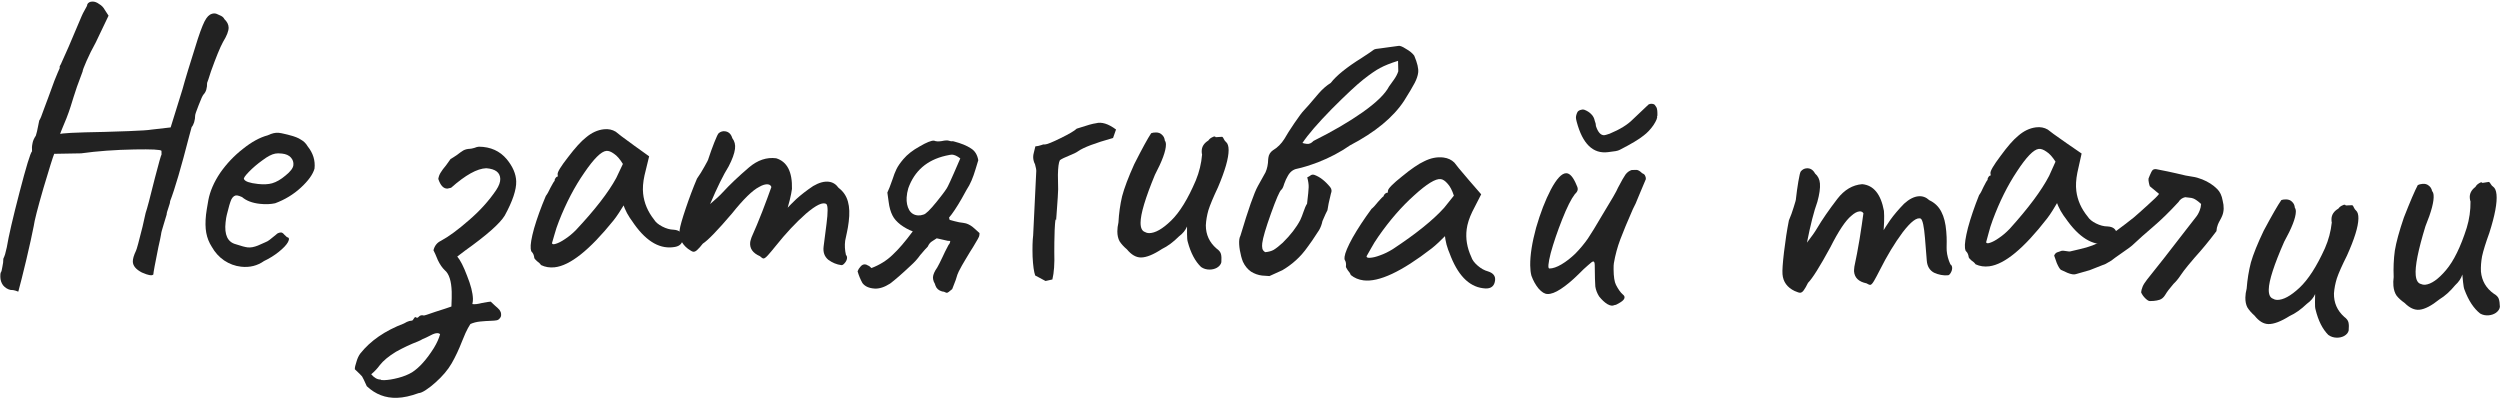
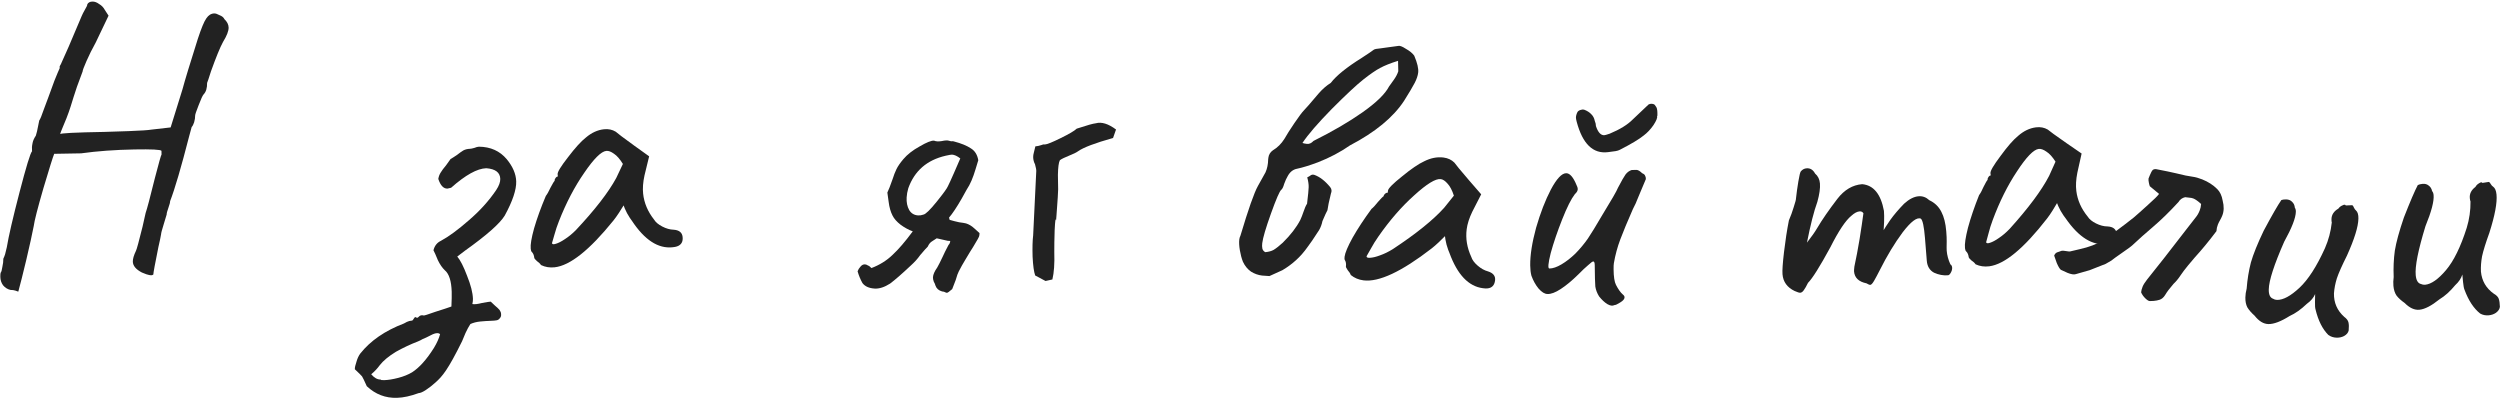
<svg xmlns="http://www.w3.org/2000/svg" width="1356" height="216" viewBox="0 0 1356 216" fill="none">
  <path d="M9.922 158.189C9.653 158.061 9.117 157.87 8.312 157.618C7.507 157.365 6.639 157.247 5.705 157.264C4.098 156.892 2.75 156.049 1.66 154.735C0.703 153.418 0.209 151.893 0.179 150.16C0.162 149.227 0.216 148.493 0.34 147.957C0.733 147.55 1.047 146.478 1.283 144.74C1.655 143.133 1.829 141.663 1.805 140.33C2.191 139.523 2.51 138.717 2.762 137.913C3.012 136.975 3.323 135.702 3.695 134.096C4.657 128.211 6.949 118.302 10.57 104.369C14.19 90.436 16.459 82.995 17.375 82.045L17.336 79.846C17.329 79.446 17.448 78.643 17.694 77.439C17.939 76.234 18.517 74.957 19.426 73.608C19.931 71.998 20.304 70.458 20.545 68.987C20.916 67.38 21.162 66.176 21.281 65.373C21.802 64.697 22.633 62.682 23.774 59.328C25.048 55.972 25.876 53.757 26.257 52.683C27.145 50.134 28.226 47.181 29.5 43.825C30.906 40.332 31.865 38.048 32.38 36.972L32.362 35.973C32.624 35.701 33.267 34.356 34.291 31.938C35.446 29.384 36.408 27.233 37.177 25.486C38.072 23.336 40.441 17.76 44.282 8.757C44.665 7.817 45.245 6.673 46.022 5.326C46.929 3.843 47.378 2.835 47.368 2.302C47.885 1.359 48.81 0.876 50.143 0.852C51.343 0.831 52.551 1.276 53.767 2.188C55.114 2.965 56.133 4.013 56.823 5.335L58.88 8.499L51.936 23.024C49.997 26.526 48.323 29.889 46.914 33.114C45.504 36.34 44.804 38.219 44.813 38.753C44.303 40.095 43.285 42.847 41.759 47.008C40.366 51.167 39.228 54.721 38.347 57.67C37.716 59.681 36.954 61.829 36.061 64.112C35.165 66.261 34.526 67.806 34.142 68.746C33.118 71.165 32.609 72.507 32.614 72.774C32.604 72.241 40.598 71.832 56.596 71.549C59.129 71.504 63.593 71.359 69.99 71.112C76.52 70.863 80.582 70.591 82.177 70.296L92.558 69.112L98.992 48.395C100.243 43.705 103.015 34.588 107.309 21.043C109.208 15.275 110.742 11.581 111.914 9.96C113.083 8.206 114.534 7.313 116.267 7.283C116.934 7.271 117.873 7.587 119.084 8.233C120.427 8.742 121.306 9.46 121.723 10.386C123.215 11.827 123.976 13.347 124.004 14.947C124.037 16.813 123.017 19.432 120.943 22.802C119.392 25.63 117.219 30.936 114.423 38.72C113.287 42.341 112.591 44.42 112.334 44.958C112.383 47.758 111.753 49.836 110.444 51.193C109.92 51.735 109.021 53.685 107.747 57.041C106.47 60.264 105.837 62.142 105.846 62.676C105.865 63.742 105.686 64.946 105.31 66.286C104.931 67.493 104.48 68.368 103.956 68.91L102.642 73.734C98.275 90.748 94.817 102.544 92.266 109.123C92.278 109.79 91.966 110.996 91.33 112.741C90.695 114.485 90.382 115.691 90.394 116.358C90.144 117.296 89.577 119.173 88.694 121.989C87.81 124.805 87.373 126.479 87.382 127.013C87.142 128.484 86.65 130.826 85.907 134.04C84.068 143.141 83.155 148.091 83.169 148.891C82.907 149.162 82.51 149.302 81.977 149.312C81.443 149.321 80.573 149.137 79.366 148.758C78.293 148.377 77.487 148.058 76.949 147.801C73.719 146.124 72.084 144.153 72.043 141.887C72.017 140.42 72.583 138.477 73.74 136.056C74.129 135.382 75.318 131.027 77.31 122.99L78.978 115.56C79.74 113.413 81.428 107.048 84.041 96.467C86.163 88.295 87.356 84.073 87.618 83.802L87.582 81.802C87.17 81.143 82.299 80.895 72.967 81.061C62.435 81.247 52.779 81.952 43.999 83.174L29.402 83.433C28.761 84.911 26.805 91.146 23.532 102.139C20.39 112.997 18.645 119.829 18.294 122.635C17.439 127.051 16.081 133.209 14.221 141.11C12.358 148.878 10.925 154.571 9.922 158.189Z" fill="#222222" />
-   <path d="M143.208 141.586C139.577 144.141 135.442 145.166 130.803 144.661C127.489 144.3 124.394 143.159 121.519 141.236C118.776 139.328 116.562 136.874 114.876 133.874C113.384 131.566 112.385 129.043 111.878 126.305C111.371 123.568 111.327 120.277 111.745 116.433C111.89 115.108 112.311 112.471 113.009 108.523C113.94 103.662 116.086 98.732 119.447 93.733C122.94 88.749 127.031 84.433 131.72 80.785C136.424 77.005 140.916 74.544 145.199 73.401C147.464 72.306 149.458 71.852 151.181 72.04C152.109 72.141 153.029 72.308 153.943 72.542C154.856 72.775 155.836 73.016 156.882 73.264C159.755 73.979 161.877 74.814 163.248 75.768C164.767 76.604 165.977 77.808 166.879 79.382C169.832 83.056 171.07 87.081 170.594 91.455C169.718 94.578 167.266 98 163.24 101.719C159.214 105.439 154.545 108.284 149.234 110.254C146.762 110.789 144.001 110.891 140.953 110.559C136.843 110.112 133.624 108.89 131.293 106.892C130.143 106.365 129.237 106.065 128.574 105.993C127.381 105.863 126.367 106.557 125.531 108.076C124.827 109.609 123.98 112.467 122.988 116.651C122.754 117.564 122.544 118.883 122.356 120.606C121.62 127.366 123.47 131.323 127.904 132.476C130.881 133.471 133.032 134.04 134.357 134.184C135.948 134.358 137.795 134.022 139.899 133.178L143.914 131.402C144.753 131.091 145.54 130.64 146.275 130.05C147.01 129.459 147.671 128.928 148.259 128.455C148.553 128.219 148.994 127.864 149.582 127.392C150.184 126.787 150.691 126.44 151.103 126.351C151.662 126.143 152.141 126.061 152.538 126.104C153.069 126.162 153.629 126.558 154.22 127.293C154.825 127.896 155.312 128.351 155.68 128.659C156.873 128.789 157.045 129.68 156.194 131.331C155.358 132.849 153.691 134.612 151.192 136.62C148.841 138.51 146.179 140.165 143.208 141.586ZM147.598 99.413C149.952 98.73 152.386 97.319 154.899 95.178C157.545 93.052 158.954 91.194 159.127 89.603C159.3 88.012 158.848 86.622 157.77 85.432C156.693 84.241 155.094 83.531 152.973 83.3C151.382 83.127 150.175 83.13 149.351 83.308C147.437 83.636 145.092 84.856 142.313 86.968C139.55 88.947 137.11 91.029 134.995 93.213C132.879 95.397 131.999 96.709 132.353 97.15C132.886 98.415 135.406 99.293 139.913 99.784C142.961 100.115 145.523 99.992 147.598 99.413Z" fill="#222222" />
-   <path d="M215.345 215.783C209.081 215.974 203.614 213.874 198.945 209.481C197.656 206.585 196.801 204.811 196.381 204.156C195.965 203.636 194.658 202.342 192.461 200.274C192.432 199.341 192.725 197.999 193.338 196.246C193.818 194.497 194.507 193.008 195.403 191.781C200.926 184.809 208.83 179.365 219.116 175.449C219.378 175.308 219.903 175.025 220.69 174.601C221.611 174.173 222.471 173.946 223.271 173.922C223.671 173.91 223.996 173.633 224.246 173.092C224.5 172.684 224.757 172.342 225.015 172.068C225.278 171.926 225.681 172.047 226.227 172.431C226.622 172.285 227.079 171.938 227.596 171.389C228.25 170.968 228.981 170.879 229.788 171.122C229.926 171.251 232.04 170.586 236.13 169.127C240.359 167.797 243.264 166.842 244.847 166.26C245.008 162.787 245.06 160.117 245.003 158.251C244.824 152.387 243.571 148.49 241.244 146.56C239.871 145.268 238.614 143.439 237.475 141.073C236.465 138.569 235.677 136.793 235.111 135.743C235.704 133.323 237.053 131.615 239.157 130.617C243.356 128.354 248.379 124.666 254.226 119.552C260.206 114.434 265.174 108.946 269.13 103.089C270.661 100.775 271.399 98.751 271.346 97.019C271.24 93.554 268.714 91.63 263.767 91.247C258.836 91.398 252.474 94.927 244.681 101.835C243.623 102.134 242.961 102.287 242.694 102.296C240.562 102.361 238.907 100.61 237.731 97.045C237.957 95.704 238.389 94.557 239.027 93.603C239.661 92.517 240.622 91.22 241.91 89.714L244.405 86.236C245.192 85.812 246.305 85.111 247.742 84.133C249.175 83.022 250.35 82.186 251.267 81.624C252.317 81.059 253.508 80.756 254.841 80.715C255.374 80.699 256.17 80.541 257.228 80.242C258.282 79.809 259.142 79.583 259.808 79.563C266.08 79.638 271.084 81.886 274.821 86.308C278.146 90.341 279.869 94.357 279.991 98.356C280.129 102.887 278.051 109.086 273.756 116.954C271.087 121.305 263.878 127.661 252.128 136.023L248.021 139.15C249.681 141.1 251.455 144.581 253.342 149.593C255.363 154.6 256.424 158.77 256.526 162.101C256.55 162.901 256.445 163.838 256.211 164.912C257.286 165.146 259.014 164.96 261.397 164.354C263.917 163.877 265.51 163.628 266.176 163.608C266.725 164.124 267.481 164.835 268.442 165.739C269.537 166.64 270.361 167.415 270.914 168.065C271.472 168.848 271.761 169.573 271.781 170.24L271.799 170.839C271.82 171.506 271.571 172.114 271.055 172.663C270.671 173.208 270.148 173.558 269.486 173.711C268.824 173.865 267.693 173.966 266.094 174.015C264.361 174.068 262.497 174.191 260.502 174.386C258.507 174.58 256.72 175.035 255.141 175.75C254.249 177.111 253.365 178.739 252.489 180.633C251.617 182.661 250.996 184.147 250.624 185.092C248.893 189.547 247.014 193.54 244.987 197.07C242.961 200.6 239.999 204.092 236.103 207.546C234.415 209.065 232.721 210.384 231.021 211.503C229.321 212.622 228.005 213.196 227.072 213.224C222.719 214.824 218.81 215.677 215.345 215.783ZM206.437 205.85C206.446 206.117 207.116 206.23 208.449 206.189C210.581 206.124 213.103 205.714 216.015 204.958C218.926 204.202 221.43 203.192 223.526 201.927C227.451 199.406 231.385 195.017 235.329 188.761C236.98 186.042 238.105 183.54 238.702 181.254C238.29 180.867 237.751 180.683 237.084 180.703C236.151 180.732 235.029 181.1 233.716 181.807C232.404 182.514 231.55 182.94 231.154 183.085C230.629 183.368 229.971 183.655 229.18 183.946C228.525 184.366 227.671 184.793 226.617 185.225C222.793 186.676 218.848 188.53 214.782 190.789C210.853 193.176 207.925 195.6 205.999 198.06C204.72 199.833 203.169 201.481 201.348 203.004C203.008 204.955 204.705 205.903 206.437 205.85Z" fill="#222222" />
+   <path d="M215.345 215.783C209.081 215.974 203.614 213.874 198.945 209.481C197.656 206.585 196.801 204.811 196.381 204.156C195.965 203.636 194.658 202.342 192.461 200.274C192.432 199.341 192.725 197.999 193.338 196.246C193.818 194.497 194.507 193.008 195.403 191.781C200.926 184.809 208.83 179.365 219.116 175.449C219.378 175.308 219.903 175.025 220.69 174.601C221.611 174.173 222.471 173.946 223.271 173.922C223.671 173.91 223.996 173.633 224.246 173.092C224.5 172.684 224.757 172.342 225.015 172.068C225.278 171.926 225.681 172.047 226.227 172.431C226.622 172.285 227.079 171.938 227.596 171.389C228.25 170.968 228.981 170.879 229.788 171.122C229.926 171.251 232.04 170.586 236.13 169.127C240.359 167.797 243.264 166.842 244.847 166.26C245.008 162.787 245.06 160.117 245.003 158.251C244.824 152.387 243.571 148.49 241.244 146.56C239.871 145.268 238.614 143.439 237.475 141.073C236.465 138.569 235.677 136.793 235.111 135.743C235.704 133.323 237.053 131.615 239.157 130.617C243.356 128.354 248.379 124.666 254.226 119.552C260.206 114.434 265.174 108.946 269.13 103.089C270.661 100.775 271.399 98.751 271.346 97.019C271.24 93.554 268.714 91.63 263.767 91.247C258.836 91.398 252.474 94.927 244.681 101.835C243.623 102.134 242.961 102.287 242.694 102.296C240.562 102.361 238.907 100.61 237.731 97.045C237.957 95.704 238.389 94.557 239.027 93.603C239.661 92.517 240.622 91.22 241.91 89.714L244.405 86.236C245.192 85.812 246.305 85.111 247.742 84.133C249.175 83.022 250.35 82.186 251.267 81.624C252.317 81.059 253.508 80.756 254.841 80.715C255.374 80.699 256.17 80.541 257.228 80.242C258.282 79.809 259.142 79.583 259.808 79.563C266.08 79.638 271.084 81.886 274.821 86.308C278.146 90.341 279.869 94.357 279.991 98.356C280.129 102.887 278.051 109.086 273.756 116.954C271.087 121.305 263.878 127.661 252.128 136.023L248.021 139.15C249.681 141.1 251.455 144.581 253.342 149.593C255.363 154.6 256.424 158.77 256.526 162.101C256.55 162.901 256.445 163.838 256.211 164.912C257.286 165.146 259.014 164.96 261.397 164.354C263.917 163.877 265.51 163.628 266.176 163.608C266.725 164.124 267.481 164.835 268.442 165.739C269.537 166.64 270.361 167.415 270.914 168.065C271.472 168.848 271.761 169.573 271.781 170.24L271.799 170.839C271.82 171.506 271.571 172.114 271.055 172.663C270.671 173.208 270.148 173.558 269.486 173.711C268.824 173.865 267.693 173.966 266.094 174.015C264.361 174.068 262.497 174.191 260.502 174.386C258.507 174.58 256.72 175.035 255.141 175.75C254.249 177.111 253.365 178.739 252.489 180.633C251.617 182.661 250.996 184.147 250.624 185.092C242.961 200.6 239.999 204.092 236.103 207.546C234.415 209.065 232.721 210.384 231.021 211.503C229.321 212.622 228.005 213.196 227.072 213.224C222.719 214.824 218.81 215.677 215.345 215.783ZM206.437 205.85C206.446 206.117 207.116 206.23 208.449 206.189C210.581 206.124 213.103 205.714 216.015 204.958C218.926 204.202 221.43 203.192 223.526 201.927C227.451 199.406 231.385 195.017 235.329 188.761C236.98 186.042 238.105 183.54 238.702 181.254C238.29 180.867 237.751 180.683 237.084 180.703C236.151 180.732 235.029 181.1 233.716 181.807C232.404 182.514 231.55 182.94 231.154 183.085C230.629 183.368 229.971 183.655 229.18 183.946C228.525 184.366 227.671 184.793 226.617 185.225C222.793 186.676 218.848 188.53 214.782 190.789C210.853 193.176 207.925 195.6 205.999 198.06C204.72 199.833 203.169 201.481 201.348 203.004C203.008 204.955 204.705 205.903 206.437 205.85Z" fill="#222222" />
  <path d="M293.434 143.759C292.951 143.006 292.203 142.282 291.19 141.585C290.296 140.742 289.834 140.188 289.806 139.923C289.65 138.465 289.198 137.373 288.45 136.649C288.156 136.412 287.96 135.829 287.861 134.901C287.634 132.78 288.246 129.094 289.696 123.844C291.264 118.446 293.386 112.588 296.063 106.267C296.773 105.387 297.619 103.888 298.599 101.772C299.713 99.642 300.454 98.422 300.823 98.115C300.767 97.585 300.916 97.099 301.271 96.659C301.612 96.086 302.048 95.771 302.578 95.715L302.45 94.522C302.323 93.328 304.206 90.244 308.099 85.269C311.978 80.16 315.217 76.596 317.817 74.575C320.89 71.967 324.151 70.478 327.598 70.11C329.984 69.855 332.11 70.298 333.975 71.439C334.723 72.164 338.077 74.688 344.037 79.012L352.097 84.788L349.581 95.114C348.77 98.821 348.521 102.133 348.833 105.05C349.371 110.088 351.347 114.771 354.76 119.1C355.579 120.487 357.053 121.737 359.184 122.85C361.314 123.964 363.388 124.546 365.405 124.599C368.378 124.817 369.993 126.12 370.248 128.506C370.531 131.158 369.508 132.876 367.178 133.662C366.662 133.851 365.874 134.002 364.813 134.116C356.991 134.952 349.642 130.173 342.764 119.779C342.149 119.04 341.264 117.66 340.109 115.638C339.087 113.601 338.467 112.193 338.249 111.411C337.567 112.557 336.707 113.923 335.67 115.509C334.633 117.095 333.64 118.475 332.693 119.649C319.787 135.645 309.158 144.089 300.806 144.982C298.154 145.266 295.697 144.858 293.434 143.759ZM299.403 131.857C299.473 132.52 300.158 132.648 301.455 132.241C302.885 131.82 304.538 130.973 306.413 129.7C308.421 128.412 310.393 126.793 312.33 124.843C322.683 113.813 329.988 104.383 334.247 96.553L337.856 88.926C336.233 86.283 334.628 84.443 333.042 83.406C331.442 82.236 330.045 81.715 328.852 81.843C326.068 82.14 322.069 86.121 316.854 93.786C311.625 101.318 307.061 110.053 303.162 119.99C302.21 122.372 301.397 124.805 300.725 127.291C300.037 129.644 299.597 131.166 299.403 131.857Z" fill="#222222" />
-   <path d="M458.845 138.279C459.323 138.743 459.511 139.372 459.41 140.166C459.291 141.092 458.842 141.975 458.062 142.816C457.431 143.542 456.852 143.871 456.323 143.803C453.81 143.481 451.448 142.507 449.237 140.879C447.175 139.136 446.339 136.744 446.728 133.702L448.304 121.403C449.1 115.187 449.086 111.623 448.262 110.711C446.414 109.399 442.696 111.14 437.108 115.936C431.652 120.748 426.202 126.569 420.756 133.4C418.997 135.594 417.569 137.293 416.474 138.497C415.379 139.701 414.567 140.269 414.038 140.201C413.641 140.15 413.022 139.735 412.181 138.955C408.233 137.239 406.48 134.662 406.921 131.224C406.971 130.827 407.214 129.984 407.648 128.696C409.529 124.501 411.47 119.843 413.47 114.722C415.488 109.469 417.13 105.042 418.398 101.441C418.103 100.596 417.493 100.115 416.567 99.996C415.244 99.827 413.639 100.293 411.75 101.396C408.156 103.22 403.237 108.034 396.995 115.838C389.244 124.927 383.977 130.368 381.193 132.162C380.064 133.631 379.043 134.777 378.131 135.601C377.368 136.31 376.656 136.622 375.995 136.537C375.466 136.469 374.525 135.946 373.172 134.966C369.624 132.226 368.113 128.806 368.638 124.707C368.893 122.723 369.996 118.831 371.949 113.033C373.901 107.234 375.935 101.848 378.051 96.877C379.529 94.781 380.884 92.602 382.114 90.34C383.494 87.963 384.218 86.51 384.286 85.981C385.171 83.271 386.213 80.38 387.413 77.308C388.614 74.236 389.437 72.526 389.885 72.18C390.929 71.373 392.047 71.046 393.237 71.198C395.221 71.453 396.54 72.697 397.195 74.932C398.463 76.573 398.953 78.517 398.665 80.766C398.343 83.279 397.201 86.426 395.238 90.207C392.363 94.812 389.001 101.64 385.153 110.691C388.32 108.005 390.609 105.879 392.019 104.312C395.769 100.222 400.513 95.722 406.25 90.811C410.926 86.84 415.843 85.184 421.001 85.845C426.949 87.683 429.801 93.223 429.558 102.467C429.355 104.054 428.968 106.021 428.399 108.368C427.846 110.582 427.462 112.012 427.245 112.656C427.875 111.93 429.418 110.38 431.873 108.006C434.46 105.649 437.519 103.285 441.049 100.915C444.246 99.039 447.101 98.262 449.614 98.584C451.73 98.855 453.472 99.952 454.838 101.875C457.412 103.818 459.108 106.32 459.926 109.382C460.76 112.312 460.898 115.959 460.339 120.323C460.051 122.571 459.756 124.348 459.454 125.654C458.851 128.265 458.507 129.901 458.422 130.563C458.1 133.075 458.241 135.648 458.845 138.279Z" fill="#222222" />
  <path d="M474.42 156.521C471.359 156.34 469.147 155.341 467.785 153.525C466.697 151.591 465.821 149.469 465.156 147.159C465.477 146.243 465.994 145.405 466.706 144.646C467.427 143.753 468.253 143.335 469.185 143.39C469.717 143.421 470.304 143.656 470.946 144.095C471.213 144.11 471.471 144.259 471.721 144.541C471.972 144.823 472.289 145.109 472.672 145.399C477.183 143.661 480.996 141.282 484.113 138.26C487.363 135.247 491.02 130.988 495.085 125.485C492.862 124.686 490.662 123.487 488.485 121.89C486.442 120.3 485.002 118.679 484.164 117.027C483.084 114.959 482.365 112.446 482.005 109.486C481.645 106.527 481.411 104.843 481.301 104.436C481.905 103.269 482.849 100.854 484.133 97.19C484.791 95.092 485.5 93.264 486.26 91.706C487.02 90.148 488.261 88.352 489.984 86.316C492.138 83.772 495.079 81.475 498.806 79.424C502.541 77.24 505.141 76.192 506.605 76.278C507.646 76.74 509.044 76.823 510.797 76.526C512.692 76.103 514.031 76.049 514.814 76.362C515.339 76.527 515.801 76.621 516.2 76.644C516.607 76.535 517.006 76.558 517.398 76.715C521.344 77.749 524.409 78.999 526.593 80.463C528.785 81.795 530.127 83.944 530.62 86.912C530.299 87.828 529.801 89.468 529.127 91.832C528.461 94.064 527.741 96.091 526.965 97.916C526.19 99.74 525.289 101.423 524.263 102.965L521.572 107.815C518.894 112.465 516.622 115.871 514.758 118.031L515.087 119.253C516.794 119.754 518.504 120.189 520.219 120.557C522.075 120.801 523.331 121.008 523.989 121.181C525.562 121.674 527.046 122.563 528.439 123.848C529.833 125.132 530.784 125.989 531.293 126.42L531.246 127.219C531.198 128.017 530.881 128.867 530.294 129.767C528.508 132.867 527.102 135.188 526.076 136.731C525.34 137.889 524.451 139.373 523.409 141.181C522.375 142.857 521.255 144.861 520.049 147.194C519.603 147.969 519.042 149.538 518.369 151.903C517.264 154.776 516.633 156.408 516.477 156.8C514.926 158.178 513.951 158.855 513.552 158.831C513.419 158.823 513.157 158.741 512.765 158.584C512.382 158.294 511.79 158.126 510.992 158.079C509.152 157.57 507.946 156.497 507.375 154.86C507.274 154.32 506.98 153.635 506.495 152.805C506.151 151.849 505.998 151.039 506.037 150.373C506.124 148.909 506.895 147.152 508.352 145.101C509.096 143.809 510.079 141.864 511.301 139.264C511.92 137.832 512.981 135.691 514.485 132.841C514.767 132.59 514.986 132.269 515.143 131.878C515.3 131.487 515.39 131.091 515.413 130.692L514.016 130.609L508.085 129.257C507.67 129.5 506.907 129.989 505.795 130.725C504.691 131.328 503.829 132.345 503.21 133.778C502.647 134.279 501.288 135.802 499.134 138.346C497.677 140.397 495.962 142.299 493.989 144.052C489.321 148.452 485.59 151.704 482.794 153.81C479.74 155.766 476.949 156.67 474.42 156.521ZM500.83 116.408C502.044 116.212 504.452 113.883 508.054 109.421C511.657 104.959 513.693 102.141 514.163 100.966C514.766 99.8 515.839 97.459 517.382 93.944C518.926 90.429 520.085 87.759 520.86 85.935C519.201 84.635 517.706 83.946 516.375 83.867C515.975 83.844 514.828 84.043 512.933 84.465C502.778 86.804 496.02 92.683 492.659 102.101C492.157 103.808 491.859 105.46 491.765 107.057C491.608 109.719 492.073 112.017 493.161 113.951C494.257 115.752 495.87 116.716 497.999 116.842C498.931 116.897 499.875 116.752 500.83 116.408Z" fill="#222222" />
  <path d="M567.101 152.415C565.95 151.768 564.078 150.77 561.484 149.42C560.779 147.402 560.311 144.003 560.078 139.221C559.937 134.276 560.038 130.439 560.382 127.712L562.063 92.967C562.14 92.254 561.908 90.934 561.368 89.008C561.132 88.659 560.906 88.099 560.69 87.329C560.294 85.917 560.301 84.461 560.711 82.961C561.121 81.461 561.411 80.272 561.58 79.394L563.175 79.154C563.56 79.046 564.073 78.902 564.715 78.722C565.45 78.378 566.11 78.262 566.695 78.375C567.923 78.308 570.785 77.159 575.283 74.928C579.91 72.661 582.821 70.945 584.017 69.778L590.896 67.642C592.437 67.21 593.61 66.95 594.416 66.862C597.497 65.999 601.137 67.124 605.334 70.24L603.718 74.848C593.961 77.584 587.64 79.979 584.754 82.035C583.835 82.708 582.192 83.515 579.825 84.456C577.457 85.397 575.814 86.203 574.895 86.877C574.248 88.027 573.887 90.69 573.812 94.866C573.865 99.005 573.907 101.624 573.938 102.723L573.724 107.145C573.152 115.476 572.848 119.577 572.812 119.449C572.545 118 572.288 119.803 572.044 124.857C571.892 129.746 571.826 133.711 571.848 136.752C572.056 142.925 571.711 147.868 570.814 151.582L567.101 152.415Z" fill="#222222" />
-   <path d="M651.467 144.824C648.264 141.761 645.86 137.23 644.254 131.231C643.987 130.432 643.852 129.032 643.85 127.032C643.848 125.032 643.847 123.632 643.846 122.832C643.048 124.833 641.583 126.634 639.451 128.236C636.388 131.306 633.323 133.575 630.258 135.045C625.594 138.116 621.796 139.653 618.862 139.656C616.196 139.659 613.661 138.194 611.258 135.263C609.523 133.798 608.188 132.333 607.254 130.867C606.452 129.401 606.051 127.602 606.049 125.469C606.047 124.002 606.246 122.402 606.644 120.668C606.906 115.734 607.568 111 608.63 106.466C609.826 101.931 612.02 96.129 615.213 89.06C619.472 80.655 622.533 75.052 624.397 72.251C625.063 71.983 625.93 71.849 626.996 71.848C628.33 71.847 629.397 72.246 630.198 73.045C631.132 73.844 631.666 74.91 631.801 76.243C632.201 76.776 632.402 77.51 632.403 78.443C632.406 81.776 630.411 87.245 626.419 94.849C621.231 107.387 618.639 116.056 618.644 120.856C618.647 123.656 619.448 125.322 621.049 125.854C621.716 126.253 622.449 126.453 623.249 126.452C626.583 126.449 630.581 124.178 635.243 119.64C639.905 115.102 644.365 107.831 648.622 97.827C650.484 93.292 651.613 88.624 652.008 83.824C651.874 83.424 651.807 82.824 651.806 82.024C651.804 79.624 653.002 77.689 655.401 76.221C655.933 75.42 656.666 74.819 657.599 74.418C658.532 73.884 659.132 73.883 659.399 74.417L662.599 74.213C662.999 74.08 663.399 74.479 663.8 75.412C664.201 76.212 664.601 76.745 665.001 77.011C665.936 77.81 666.404 79.276 666.406 81.41C666.41 85.81 664.483 92.545 660.625 101.615C658.097 106.951 656.368 111.086 655.437 114.02C654.64 116.821 654.176 119.555 654.045 122.222C654.05 127.288 655.988 131.487 659.858 134.816C661.192 135.748 661.993 136.747 662.261 137.814C662.528 138.88 662.596 140.347 662.465 142.214C662.199 143.414 661.4 144.415 660.068 145.216C658.868 145.884 657.535 146.218 656.069 146.22C654.335 146.222 652.802 145.756 651.467 144.824Z" fill="#222222" />
  <path d="M688.547 149.739C688.15 149.691 686.818 149.599 684.551 149.463C682.433 149.209 680.436 148.501 678.561 147.336C676.702 146.04 675.237 144.253 674.167 141.977C673.446 140.145 672.889 138.064 672.496 135.734C672.103 133.404 672.002 131.445 672.192 129.856C672.271 129.195 672.49 128.482 672.85 127.72C677.107 113.457 680.259 104.502 682.307 100.852L686.41 93.487C687.325 91.448 687.809 89.089 687.861 86.409L687.956 85.615C688.161 83.894 688.998 82.517 690.464 81.484C692.92 80.032 694.977 77.995 696.633 75.373C697.829 73.233 699.649 70.362 702.094 66.76C704.539 63.158 706.296 60.817 707.365 59.737C709.059 57.925 710.613 56.163 712.026 54.453C712.338 54.087 713.431 52.808 715.305 50.615C717.326 48.305 719.499 46.416 721.823 44.949C724.845 41.013 730.42 36.509 738.546 31.438C742.04 29.17 744.231 27.687 745.121 26.987C745.565 26.638 746.804 26.383 748.838 26.223C750.887 25.931 752.184 25.751 752.729 25.682C753.82 25.543 755.663 25.294 758.258 24.933C759.099 24.63 760.516 25.136 762.508 26.448C764.648 27.644 766.176 28.901 767.092 30.219C768.767 34.179 769.478 37.218 769.225 39.337C769.019 41.058 768.392 42.93 767.345 44.953C766.297 46.976 764.363 50.236 761.543 54.733C755.637 63.696 745.881 71.728 732.275 78.829C727.002 82.496 721.197 85.561 714.86 88.026C710.222 89.755 706.457 90.916 703.566 91.51C701.369 91.919 699.664 93.259 698.453 95.531C697.781 96.66 697.143 98.061 696.54 99.734C696.07 101.424 695.538 102.501 694.945 102.968C694.056 103.667 692.201 107.944 689.382 115.798C686.563 123.652 684.98 129.036 684.631 131.948C684.505 133.007 684.526 133.95 684.696 134.776C684.866 135.602 685.39 136.269 686.27 136.777C688.171 136.601 689.698 136.18 690.852 135.512C692.154 134.728 693.785 133.446 695.743 131.665C700.004 127.475 703.183 123.357 705.278 119.31C705.817 118.166 706.397 116.691 707.015 114.885C707.65 112.947 708.295 111.48 708.952 110.484C709.506 105.85 709.796 102.863 709.822 101.524C709.863 100.052 709.606 98.275 709.049 96.194C709.758 95.876 710.335 95.542 710.78 95.193C711.373 94.727 712.059 94.607 712.837 94.834C715.803 95.861 718.693 98.086 721.506 101.511C722.322 102.548 722.452 103.705 721.896 104.982C720.86 109.155 720.231 112.168 720.01 114.022C719.502 114.901 718.594 116.874 717.288 119.94C716.95 121.646 716.355 123.253 715.503 124.763C712.534 129.376 710.417 132.48 709.152 134.074C705.591 139.154 701.065 143.313 695.575 146.551L688.547 149.739ZM706.444 77.553C707.09 77.765 707.876 77.926 708.803 78.037C710.127 78.195 711.331 77.668 712.416 76.454C722.841 71.255 731.719 66.073 739.051 60.907C746.531 55.624 751.318 50.959 753.414 46.913C754.07 45.917 754.956 44.68 756.073 43.202C757.205 41.592 757.991 40.075 758.43 38.65L758.301 32.995C754.256 34.257 751.013 35.547 748.572 36.867C746.28 38.07 743.281 40.129 739.575 43.043C735.87 45.957 730.127 51.313 722.346 59.111C714.697 66.924 709.397 73.072 706.444 77.553Z" fill="#222222" />
  <path d="M732.666 149.165C732.371 148.321 731.811 147.443 730.987 146.531C730.312 145.503 729.991 144.857 730.025 144.593C730.212 143.138 730.025 141.971 729.465 141.093C729.235 140.795 729.179 140.183 729.297 139.257C729.568 137.141 731.017 133.697 733.645 128.926C736.422 124.039 739.844 118.831 743.913 113.303C744.808 112.612 745.978 111.35 747.422 109.519C748.999 107.704 750.002 106.69 750.433 106.477C750.501 105.948 750.758 105.51 751.206 105.164C751.67 104.686 752.167 104.481 752.696 104.548L752.849 103.358C753.001 102.168 755.548 99.604 760.488 95.666C765.445 91.596 769.422 88.88 772.42 87.516C776.014 85.691 779.531 84.999 782.969 85.44C785.35 85.745 787.315 86.668 788.865 88.211C789.425 89.089 792.102 92.322 796.898 97.91L803.399 105.397L798.558 114.858C796.91 118.277 795.9 121.441 795.528 124.35C794.884 129.376 795.72 134.389 798.037 139.391C798.512 140.93 799.657 142.488 801.471 144.065C803.286 145.642 805.168 146.689 807.118 147.208C809.959 148.11 811.228 149.751 810.923 152.131C810.584 154.776 809.191 156.211 806.742 156.435C806.196 156.5 805.394 156.464 804.336 156.328C796.534 155.329 790.492 148.977 786.211 137.271C785.783 136.41 785.242 134.862 784.587 132.627C784.065 130.41 783.788 128.896 783.758 128.085C782.829 129.042 781.676 130.171 780.299 131.473C778.923 132.776 777.638 133.888 776.444 134.811C760.182 147.38 747.885 153.131 739.553 152.064C736.908 151.725 734.612 150.759 732.666 149.165ZM741.23 138.971C741.146 139.632 741.781 139.915 743.138 139.82C744.626 139.742 746.43 139.301 748.55 138.497C750.801 137.71 753.095 136.592 755.432 135.144C768.059 126.814 777.351 119.334 783.308 112.704L788.587 106.121C787.62 103.174 786.486 101.013 785.184 99.636C783.898 98.127 782.66 97.296 781.47 97.144C778.693 96.788 773.88 99.734 767.03 105.981C760.198 112.096 753.734 119.535 747.638 128.298C746.16 130.394 744.805 132.573 743.575 134.835C742.361 136.965 741.579 138.343 741.23 138.971Z" fill="#222222" />
  <path d="M875.601 165.496C874.673 166.039 873.404 165.851 871.795 164.934C870.319 164.015 868.839 162.63 867.354 160.778C866.27 159.055 865.585 157.262 865.3 155.398C865.148 153.533 865.043 149.667 864.985 143.801C864.972 142.467 864.698 141.803 864.165 141.809C863.765 141.813 862.839 142.488 861.385 143.836C859.931 145.051 858.147 146.735 856.035 148.89C852.602 152.257 849.428 154.889 846.513 156.784C843.598 158.68 841.207 159.571 839.339 159.456C837.872 159.47 836.263 158.486 834.51 156.504C832.89 154.52 831.6 152.199 830.64 149.542C830.224 147.946 830.006 146.081 829.985 143.948C829.929 138.348 830.995 131.537 833.182 123.515C835.503 115.492 838.168 108.598 841.177 102.835C844.319 96.937 847.09 93.976 849.49 93.952C851.489 93.932 853.378 96.113 855.155 100.496C855.563 101.292 855.769 101.957 855.775 102.49C855.784 103.423 855.26 104.362 854.202 105.306C852.228 107.859 849.939 112.415 847.338 118.974C844.736 125.534 842.663 131.621 841.119 137.237C839.708 142.851 839.469 145.654 840.402 145.645C842.269 145.626 844.461 144.871 846.98 143.379C849.499 141.887 852.013 139.929 854.522 137.504C857.03 134.946 859.27 132.257 861.242 129.437C863.213 126.484 865.641 122.526 868.525 117.564C874.036 108.576 877.051 103.345 877.57 101.874C879.532 98.121 880.909 95.707 881.698 94.632C882.619 93.423 883.745 92.612 885.074 92.199L887.874 92.171C888.675 92.296 889.614 92.887 890.692 93.943C891.629 94.334 892.167 94.795 892.305 95.327C892.576 95.724 892.715 96.323 892.723 97.123L889.597 104.554L887.839 108.772C887.711 109.307 886.992 110.847 885.684 113.394C882.685 120.224 880.406 125.713 878.847 129.862C877.288 134.011 876.131 138.29 875.375 142.697C875.248 143.365 875.192 144.499 875.208 146.099C875.248 150.099 875.676 152.895 876.492 154.487C877.715 156.875 878.932 158.596 880.143 159.651C880.815 160.178 881.154 160.708 881.159 161.241C881.168 162.174 880.377 163.115 878.787 164.065C877.329 165.012 876.267 165.49 875.601 165.496ZM872.177 82.526C864.054 83.54 858.399 78.063 855.213 66.094C854.936 65.03 854.796 64.298 854.792 63.898C854.782 62.965 855.039 61.962 855.562 60.89C855.823 60.354 856.353 59.949 857.15 59.674C857.947 59.4 858.613 59.326 859.148 59.454C860.888 60.104 862.229 60.957 863.173 62.014C864.116 62.938 864.728 64.132 865.009 65.596C865.418 66.526 865.627 67.457 865.637 68.39C866.736 71.713 868.22 73.365 870.086 73.346C870.486 73.343 871.483 73.066 873.078 72.517C878.655 70.195 882.83 67.62 885.602 64.792C885.602 64.792 888.376 62.164 893.924 56.909L894.122 56.707C894.653 56.435 895.118 56.297 895.518 56.293C896.451 56.284 897.12 56.477 897.524 56.873C898.199 57.667 898.606 58.396 898.746 59.061C898.886 59.727 898.959 60.393 898.966 61.059C898.972 61.726 898.978 62.259 898.982 62.659L898.786 63.061C899.06 63.858 898.409 65.465 896.833 67.881C895.256 70.163 893.474 72.048 891.489 73.534C888.976 75.559 884.8 78.067 878.963 81.059C878.035 81.601 876.839 81.947 875.373 82.094C873.908 82.242 872.843 82.386 872.177 82.526Z" fill="#222222" />
  <path d="M1057.89 143.386C1058.46 143.741 1058.77 144.318 1058.84 145.116C1058.91 146.046 1058.65 147.003 1058.07 147.987C1057.6 148.827 1057.1 149.269 1056.57 149.312C1054.04 149.515 1051.53 149.049 1049.03 147.913C1046.65 146.633 1045.34 144.465 1045.09 141.408L1044.1 129.048C1043.59 122.802 1042.84 119.318 1041.85 118.595C1039.77 117.693 1036.49 120.164 1032.01 126.01C1027.67 131.845 1023.54 138.666 1019.62 146.473C1018.35 148.983 1017.3 150.94 1016.48 152.344C1015.66 153.748 1014.98 154.471 1014.45 154.514C1014.05 154.546 1013.36 154.268 1012.37 153.678C1008.16 152.814 1005.91 150.655 1005.63 147.199C1005.6 146.801 1005.66 145.926 1005.82 144.576C1006.8 140.083 1007.73 135.125 1008.64 129.701C1009.52 124.145 1010.22 119.474 1010.72 115.689C1010.25 114.923 1009.56 114.578 1008.63 114.653C1007.3 114.761 1005.82 115.548 1004.2 117.017C1001.06 119.544 997.242 125.269 992.745 134.193C987.037 144.686 983.006 151.098 980.652 153.428C979.85 155.097 979.088 156.43 978.366 157.424C977.766 158.275 977.133 158.728 976.469 158.781C975.937 158.824 974.908 158.506 973.382 157.826C969.346 155.878 967.161 152.844 966.829 148.724C966.668 146.73 966.945 142.695 967.659 136.618C968.372 130.541 969.251 124.852 970.295 119.551C971.309 117.195 972.185 114.783 972.922 112.316C973.781 109.705 974.19 108.134 974.147 107.602C974.453 104.768 974.877 101.725 975.417 98.471C975.957 95.217 976.411 93.374 976.777 92.943C977.632 91.938 978.658 91.387 979.854 91.291C981.848 91.13 983.395 92.075 984.497 94.127C986.077 95.471 986.958 97.272 987.14 99.532C987.344 102.057 986.876 105.372 985.735 109.477C983.872 114.576 981.993 121.951 980.096 131.602C982.64 128.32 984.441 125.767 985.497 123.943C988.323 119.167 992.035 113.784 996.635 107.795C1000.39 102.944 1004.86 100.31 1010.04 99.892C1016.24 100.462 1020.18 105.294 1021.85 114.39C1021.98 115.984 1022 117.989 1021.93 120.402C1021.85 122.683 1021.77 124.161 1021.69 124.836C1022.15 123.996 1023.34 122.161 1025.26 119.332C1027.3 116.491 1029.8 113.547 1032.77 110.499C1035.51 108.004 1038.14 106.654 1040.67 106.451C1042.8 106.279 1044.73 106.993 1046.46 108.592C1049.38 109.962 1051.56 112.06 1052.99 114.888C1054.41 117.582 1055.3 121.122 1055.65 125.508C1055.83 127.768 1055.91 129.567 1055.89 130.907C1055.83 133.586 1055.83 135.258 1055.89 135.923C1056.09 138.448 1056.76 140.936 1057.89 143.386Z" fill="#222222" />
  <path d="M1071.56 143.362C1071.06 142.618 1070.3 141.908 1069.27 141.232C1068.36 140.406 1067.89 139.861 1067.85 139.596C1067.67 138.141 1067.2 137.059 1066.44 136.349C1066.14 136.118 1065.93 135.539 1065.81 134.613C1065.55 132.497 1066.09 128.8 1067.43 123.522C1068.9 118.095 1070.91 112.197 1073.46 105.826C1074.16 104.932 1074.97 103.418 1075.91 101.283C1076.98 99.132 1077.7 97.898 1078.06 97.584C1078 97.055 1078.14 96.567 1078.48 96.12C1078.81 95.54 1079.24 95.217 1079.77 95.15L1079.62 93.96C1079.47 92.769 1081.3 89.649 1085.09 84.6C1088.87 79.418 1092.04 75.792 1094.6 73.721C1097.63 71.054 1100.86 69.503 1104.3 69.069C1106.68 68.767 1108.81 69.17 1110.7 70.275C1111.46 70.985 1114.86 73.445 1120.9 77.653L1129.07 83.273L1126.76 93.645C1126.02 97.368 1125.83 100.684 1126.2 103.594C1126.83 108.621 1128.9 113.265 1132.4 117.527C1133.24 118.898 1134.74 120.12 1136.89 121.192C1139.04 122.264 1141.13 122.807 1143.14 122.82C1146.12 122.981 1147.76 124.253 1148.06 126.634C1148.4 129.279 1147.41 131.017 1145.09 131.847C1144.58 132.046 1143.79 132.213 1142.74 132.347C1134.93 133.333 1127.49 128.697 1120.41 118.437C1119.79 117.71 1118.87 116.347 1117.68 114.347C1116.62 112.331 1115.97 110.935 1115.74 110.158C1115.08 111.316 1114.25 112.698 1113.24 114.304C1112.23 115.909 1111.27 117.308 1110.34 118.5C1097.75 134.742 1087.28 143.389 1078.95 144.443C1076.3 144.777 1073.84 144.417 1071.56 143.362ZM1077.29 131.347C1077.38 132.009 1078.06 132.123 1079.35 131.692C1080.77 131.243 1082.41 130.364 1084.26 129.055C1086.24 127.729 1088.18 126.073 1090.08 124.086C1100.22 112.859 1107.35 103.29 1111.45 95.379L1114.91 87.684C1113.24 85.073 1111.6 83.264 1109.99 82.258C1108.37 81.119 1106.97 80.625 1105.78 80.775C1103 81.126 1099.08 85.184 1094.01 92.947C1088.93 100.578 1084.53 109.399 1080.82 119.41C1079.92 121.809 1079.15 124.258 1078.53 126.756C1077.89 129.122 1077.47 130.652 1077.29 131.347Z" fill="#222222" />
  <path d="M1117.78 146.325C1117.14 145.781 1116.41 144.555 1115.59 142.649C1114.95 140.668 1114.48 139.331 1114.18 138.638C1114.53 137.771 1115.05 137.189 1115.74 136.892C1116.56 136.644 1117.14 136.446 1117.49 136.298C1118.06 135.951 1119.01 135.902 1120.35 136.149C1121.81 136.446 1122.8 136.483 1123.32 136.26C1123.96 136.087 1125.54 135.716 1128.07 135.146C1130.6 134.576 1132.87 133.908 1134.9 133.14C1137.11 132.298 1139 131.333 1140.59 130.243C1145.64 126.95 1151.22 122.864 1157.34 117.986C1159.29 116.327 1161.85 114.049 1165.02 111.152C1168.36 108.181 1170.38 106.188 1171.08 105.173L1166.06 101.013C1165.91 100.667 1165.74 100.023 1165.54 99.082C1165.34 98.141 1165.28 97.398 1165.36 96.854C1165.55 96.359 1165.78 95.802 1166.02 95.183C1166.62 93.697 1167.16 92.694 1167.66 92.174C1168.28 91.704 1169.11 91.605 1170.15 91.877C1174.28 92.669 1177.66 93.374 1180.29 93.993C1184.2 94.984 1187.18 95.602 1189.24 95.85C1190.87 96.073 1192.62 96.555 1194.47 97.298C1197.69 98.585 1200.38 100.306 1202.53 102.46C1204.09 103.945 1205.11 106.075 1205.58 108.848C1206.37 111.893 1206.3 114.592 1205.36 116.944C1205.01 117.811 1204.6 118.653 1204.13 119.47C1203.71 120.163 1203.33 120.943 1202.98 121.809C1202.53 122.924 1202.27 124.112 1202.2 125.375C1198.21 130.674 1194.3 135.428 1190.46 139.637C1189.7 140.479 1188.47 141.927 1186.79 143.982C1185.1 146.037 1183.73 147.857 1182.67 149.442C1181.55 151.15 1180.3 152.661 1178.91 153.973C1176.79 156.424 1175.25 158.467 1174.31 160.101C1173.52 161.364 1172.54 162.193 1171.38 162.59C1170.39 162.912 1169.3 163.122 1168.11 163.221C1167.09 163.246 1166.44 163.271 1166.14 163.296C1165.54 163.345 1164.73 162.875 1163.69 161.884C1162.65 160.894 1161.87 159.792 1161.35 158.579C1161.4 157.737 1161.67 156.697 1162.16 155.459C1162.56 154.469 1163.35 153.206 1164.54 151.671C1169.64 145.382 1176.83 136.196 1186.12 124.113L1190.98 117.873C1191.8 116.908 1192.51 115.682 1193.1 114.196C1193.55 113.082 1193.81 111.894 1193.88 110.631C1192.2 109.096 1190.8 108.106 1189.68 107.66C1189.06 107.413 1188.33 107.264 1187.49 107.215C1186.65 107.165 1185.89 107.078 1185.23 106.955C1183.64 107.326 1182.43 108.205 1181.59 109.592C1176.76 114.841 1172.17 119.323 1167.81 123.037C1163.45 126.751 1160 129.821 1157.45 132.248C1156.46 133.288 1154.09 135.07 1150.35 137.596C1147.98 139.23 1146.26 140.481 1145.19 141.347L1142.11 143.13C1141.24 143.502 1139.79 144.071 1137.76 144.839C1135.73 145.606 1134.29 146.176 1133.42 146.547L1125.88 148.702C1124.89 149.024 1123.4 148.789 1121.42 147.996C1119.62 147.13 1118.4 146.573 1117.78 146.325Z" fill="#222222" />
  <path d="M1262.87 181.658C1259.73 178.524 1257.43 173.941 1255.96 167.909C1255.71 167.103 1255.6 165.701 1255.65 163.701C1255.69 161.702 1255.72 160.302 1255.73 159.502C1254.89 161.485 1253.39 163.254 1251.22 164.808C1248.09 167.809 1244.98 170.011 1241.88 171.413C1237.15 174.38 1233.32 175.833 1230.38 175.771C1227.72 175.715 1225.22 174.195 1222.88 171.211C1221.18 169.708 1219.88 168.214 1218.97 166.728C1218.2 165.245 1217.84 163.437 1217.89 161.304C1217.92 159.837 1218.15 158.242 1218.59 156.518C1218.96 151.591 1219.73 146.873 1220.89 142.363C1222.18 137.856 1224.51 132.104 1227.85 125.106C1232.3 116.798 1235.48 111.264 1237.41 108.504C1238.08 108.252 1238.95 108.137 1240.01 108.159C1241.35 108.187 1242.41 108.61 1243.19 109.426C1244.1 110.246 1244.62 111.324 1244.72 112.659C1245.11 113.201 1245.29 113.938 1245.27 114.872C1245.2 118.204 1243.09 123.627 1238.93 131.141C1233.47 143.562 1230.68 152.172 1230.58 156.971C1230.52 159.77 1231.29 161.453 1232.88 162.02C1233.53 162.434 1234.26 162.65 1235.06 162.667C1238.4 162.737 1242.44 160.555 1247.2 156.121C1251.96 151.688 1256.58 144.517 1261.06 134.609C1263.02 130.116 1264.25 125.475 1264.76 120.684C1264.63 120.281 1264.58 119.68 1264.59 118.88C1264.64 116.481 1265.88 114.573 1268.32 113.158C1268.87 112.369 1269.61 111.785 1270.55 111.404C1271.5 110.891 1272.1 110.904 1272.35 111.442L1275.56 111.31C1275.96 111.185 1276.35 111.594 1276.73 112.535C1277.11 113.343 1277.5 113.885 1277.9 114.16C1278.81 114.98 1279.25 116.456 1279.2 118.589C1279.11 122.988 1277.03 129.679 1272.98 138.662C1270.33 143.94 1268.51 148.036 1267.52 150.949C1266.66 153.732 1266.13 156.455 1265.94 159.118C1265.84 164.183 1267.68 168.423 1271.48 171.837C1272.79 172.799 1273.57 173.815 1273.81 174.887C1274.06 175.959 1274.09 177.427 1273.92 179.291C1273.63 180.485 1272.81 181.468 1271.46 182.239C1270.24 182.88 1268.9 183.186 1267.44 183.155C1265.7 183.118 1264.18 182.619 1262.87 181.658Z" fill="#222222" />
  <path d="M1345.24 170.063C1341.76 167.316 1338.94 163.033 1336.77 157.213C1336.43 156.442 1336.16 155.061 1335.97 153.071C1335.78 151.08 1335.64 149.686 1335.57 148.89C1334.96 150.957 1333.67 152.889 1331.7 154.686C1328.94 158.031 1326.11 160.581 1323.2 162.334C1318.84 165.833 1315.21 167.722 1312.29 168.003C1309.63 168.257 1306.97 167.04 1304.3 164.349C1302.44 163.055 1300.97 161.722 1299.9 160.352C1298.96 158.968 1298.39 157.215 1298.19 155.091C1298.05 153.631 1298.1 152.019 1298.33 150.256C1298.12 145.319 1298.33 140.544 1298.96 135.93C1299.72 131.302 1301.36 125.318 1303.87 117.978C1307.31 109.209 1309.83 103.341 1311.42 100.376C1312.06 100.047 1312.91 99.831 1313.97 99.729C1315.3 99.602 1316.4 99.898 1317.27 100.618C1318.28 101.325 1318.91 102.336 1319.17 103.65C1319.62 104.143 1319.89 104.854 1319.98 105.783C1320.29 109.101 1318.83 114.734 1315.57 122.681C1311.59 135.654 1309.83 144.53 1310.29 149.308C1310.56 152.095 1311.52 153.677 1313.16 154.055C1313.86 154.39 1314.61 154.519 1315.41 154.442C1318.72 154.124 1322.49 151.485 1326.7 146.526C1330.91 141.568 1334.67 133.907 1337.96 123.545C1339.38 118.854 1340.06 114.101 1340 109.285C1339.83 108.899 1339.71 108.308 1339.63 107.512C1339.4 105.123 1340.41 103.084 1342.66 101.394C1343.12 100.547 1343.79 99.88 1344.68 99.392C1345.56 98.772 1346.15 98.715 1346.47 99.22L1349.64 98.715C1350.02 98.544 1350.46 98.904 1350.95 99.795C1351.42 100.553 1351.87 101.046 1352.29 101.273C1353.3 101.98 1353.9 103.396 1354.11 105.519C1354.53 109.899 1353.25 116.786 1350.26 126.181C1348.25 131.732 1346.92 136.012 1346.27 139.021C1345.75 141.885 1345.54 144.65 1345.66 147.318C1346.15 152.361 1348.47 156.357 1352.64 159.305C1354.06 160.107 1354.95 161.026 1355.32 162.062C1355.69 163.099 1355.89 164.552 1355.94 166.423C1355.79 167.643 1355.09 168.715 1353.83 169.639C1352.7 170.417 1351.41 170.876 1349.95 171.016C1348.22 171.182 1346.65 170.864 1345.24 170.063Z" fill="#222222" />
</svg>